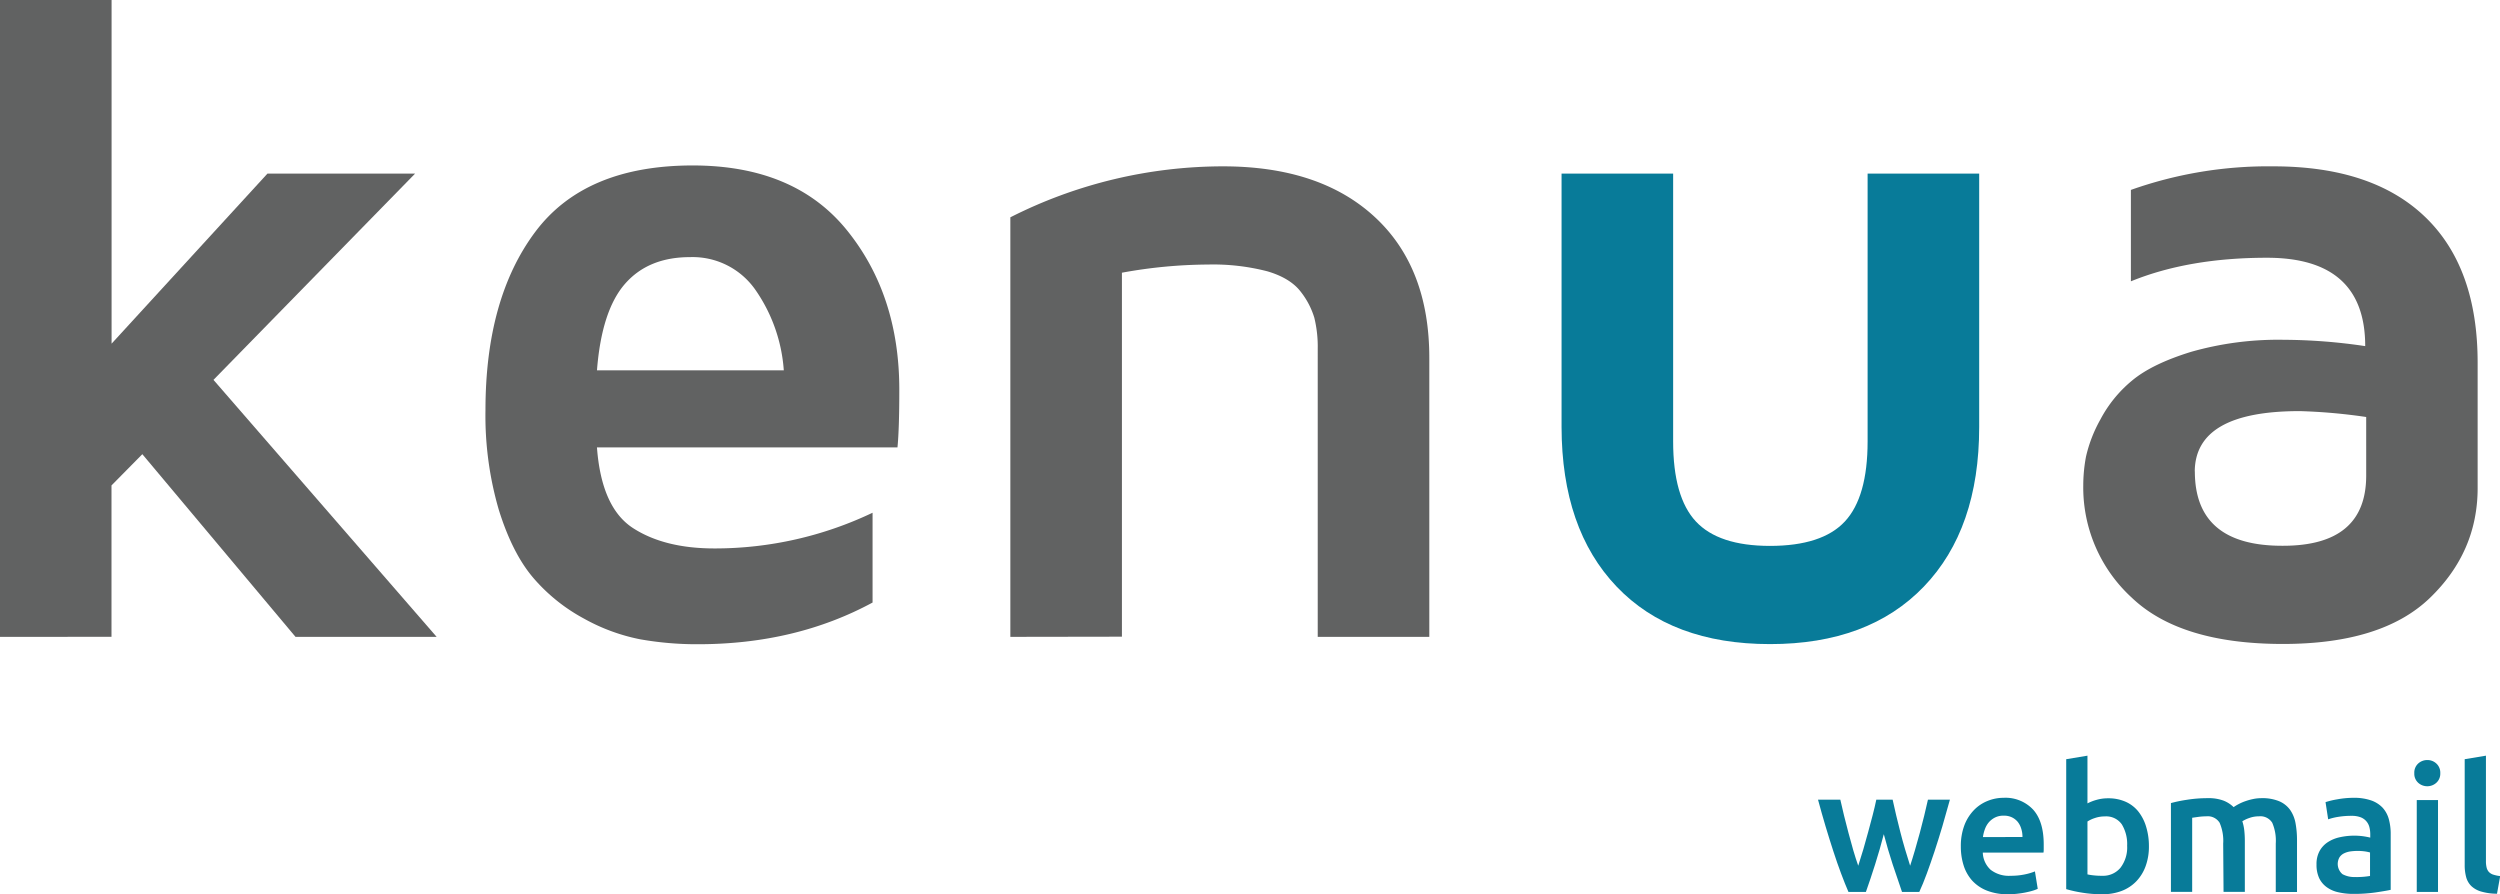
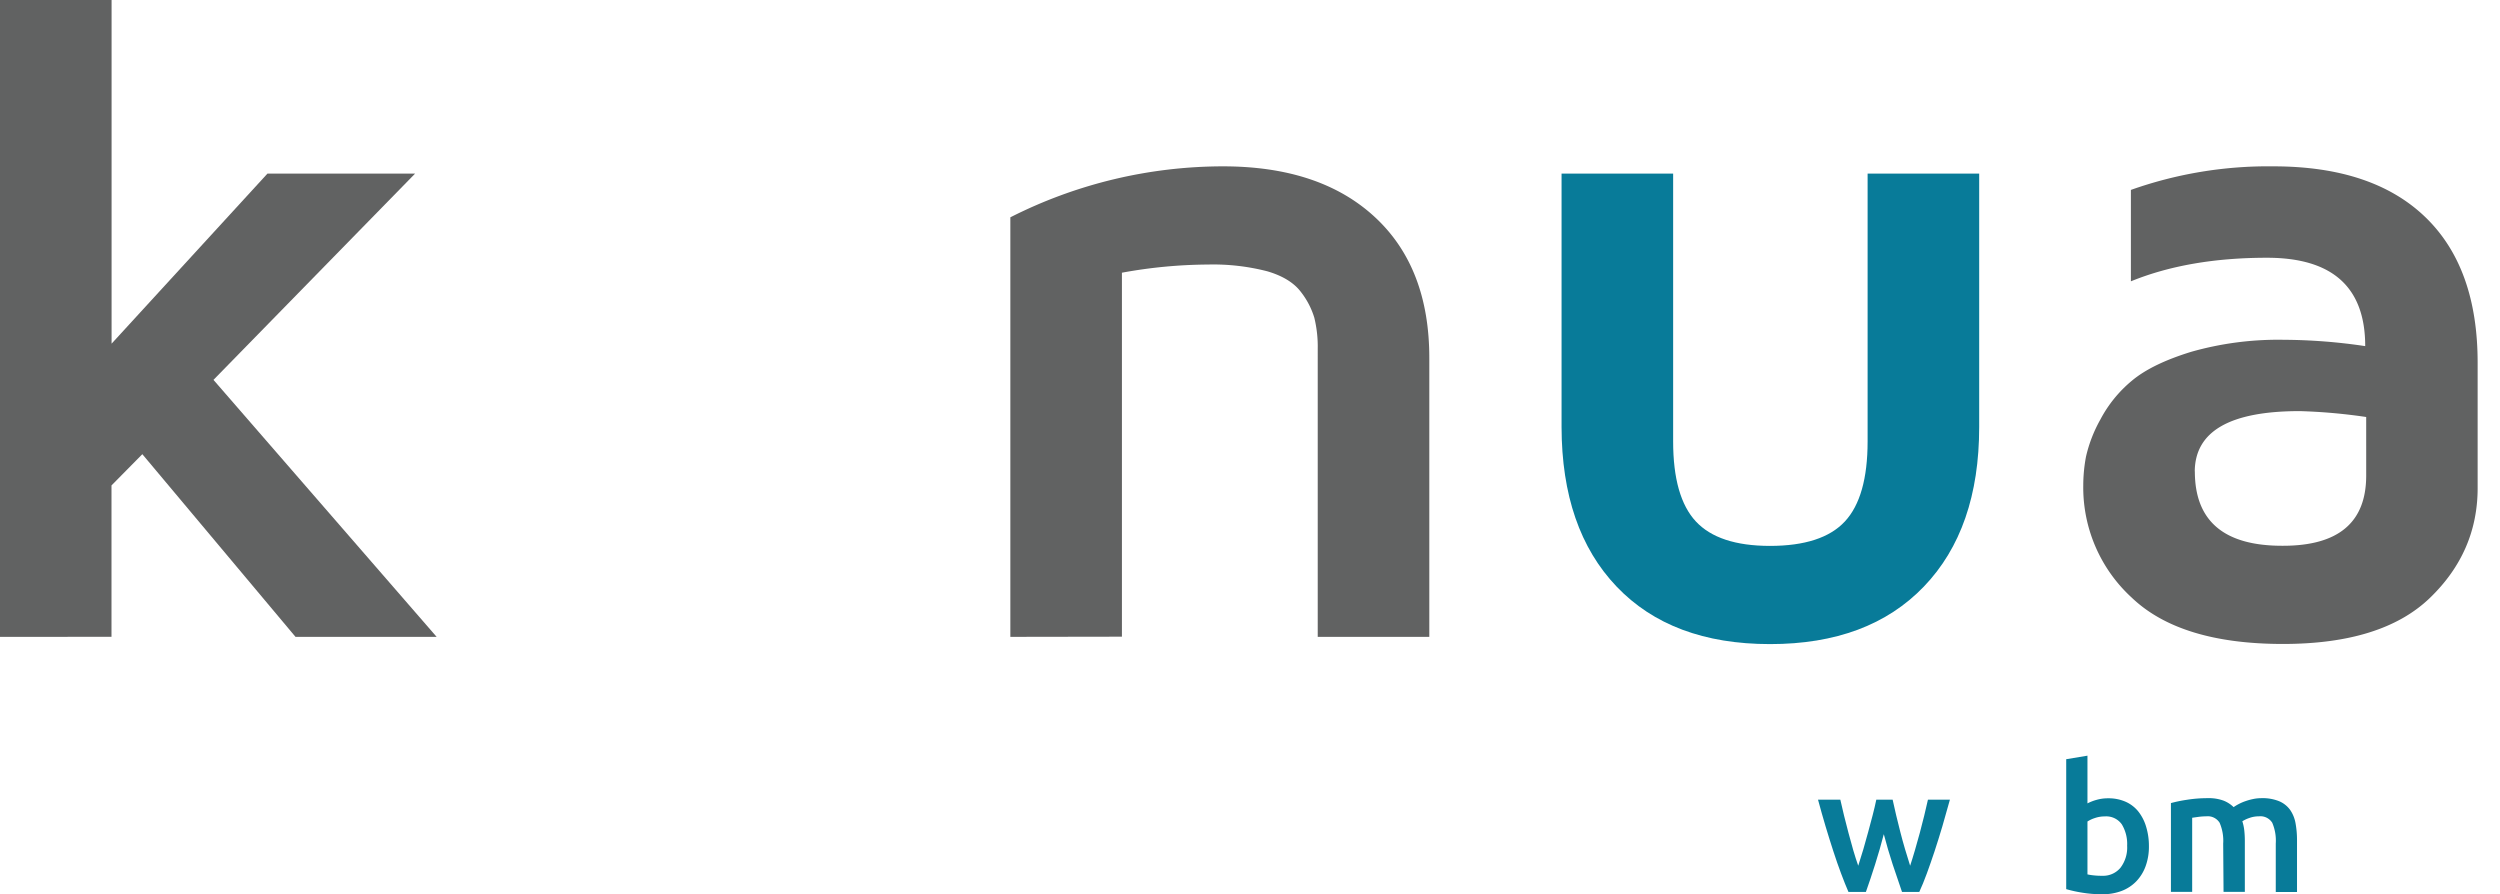
<svg xmlns="http://www.w3.org/2000/svg" width="560.13" height="200.36" viewBox="0 0 560.13 200.36">
  <title>Asset 2</title>
  <path d="M0,142.69V0H25V77L59.92,38.9H93L47.83,85.11l50,57.58H66.21L31.89,101.76l-6.91,7v33.92Z" fill="#616262" />
-   <path d="M108.77,91.91q0-25,11.12-39.91t35.29-14.93q22.84,0,34.58,14.52t11.73,35.75q0,8.73-.41,12.9H133.75q1,13.5,8.08,18.08t18.33,4.56a82.16,82.16,0,0,0,35.34-8V135q-17.26,9.34-39.1,9.34a72.61,72.61,0,0,1-13-1.11,42.91,42.91,0,0,1-12.63-4.67,39.71,39.71,0,0,1-11.25-9.05q-4.69-5.47-7.73-15.18A75.25,75.25,0,0,1,108.77,91.91Zm25-8.94h41.84a35.89,35.89,0,0,0-6.34-18,17.14,17.14,0,0,0-14.68-7.36q-9.34,0-14.57,6T133.75,83Z" fill="#616262" />
  <path d="M226.37,142.69v-94A105.55,105.55,0,0,1,274,37.27q21.72,0,34,11.33t12.24,31.73v62.36h-25V78.2a27.47,27.47,0,0,0-.76-7,17.74,17.74,0,0,0-3.05-5.84c-1.53-2-4-3.55-7.47-4.57a48.48,48.48,0,0,0-13.3-1.52,109.49,109.49,0,0,0-19.29,1.83v81.55Z" fill="#616262" />
  <path d="M349.87,95.67V38.9h25v60q0,12.46,5.09,17.93t16.59,5.48q11.71,0,16.8-5.48t5.09-17.93v-60h25V95.67q0,22.85-12.39,35.75t-34.48,12.89q-22.08,0-34.37-12.89T349.87,95.67Z" fill="#087b99" />
  <path d="M466.76,108.77a35,35,0,0,1,.61-6.45A31.08,31.08,0,0,1,470.59,94a28.55,28.55,0,0,1,7.1-8.73q4.49-3.75,13.27-6.45a71.24,71.24,0,0,1,20.74-2.69,126.41,126.41,0,0,1,18.23,1.42q0-19.8-22-19.8-17.55,0-30.5,5.28V42.55a92,92,0,0,1,31.92-5.28q22.2,0,34,11.33t11.77,32.75v28q0,14.31-10.7,24.62T511.5,144.28q-23,0-33.86-10.36A33.47,33.47,0,0,1,466.76,108.77Zm25-3.15q0,16.66,19.55,16.66h.2q18.65,0,18.64-15.74V93.43a125.72,125.72,0,0,0-14.89-1.32q-23.42,0-23.52,13.51Z" fill="#616262" />
  <path d="M422.07,186.9q-.9,3.47-1.94,6.75t-2.07,6.19h-3.91c-.52-1.2-1.07-2.58-1.65-4.13s-1.16-3.2-1.74-5-1.15-3.6-1.73-5.54-1.14-3.93-1.7-6h5c.24,1.11.52,2.29.83,3.56s.65,2.58,1,3.9.7,2.62,1.07,3.88.74,2.41,1.11,3.46c.39-1.21.78-2.45,1.16-3.74s.74-2.57,1.08-3.86.67-2.53,1-3.75.57-2.37.81-3.45h3.66c.23,1.08.5,2.23.78,3.45s.6,2.47.93,3.75.68,2.58,1.06,3.86.76,2.53,1.15,3.74c.35-1.05.7-2.2,1.07-3.46s.73-2.55,1.09-3.88.69-2.62,1-3.9.59-2.45.83-3.56h4.92q-.83,3-1.7,6c-.58,1.94-1.15,3.79-1.73,5.54s-1.16,3.41-1.74,5-1.14,2.93-1.69,4.13h-3.87q-1-2.91-2.1-6.19C423.34,191.46,422.67,189.21,422.07,186.9Z" fill="#087b99" />
-   <path d="M439.33,189.65a13.11,13.11,0,0,1,.8-4.76,10,10,0,0,1,2.15-3.4,8.76,8.76,0,0,1,3.07-2.05,9.45,9.45,0,0,1,3.54-.69,8.48,8.48,0,0,1,6.63,2.64q2.39,2.64,2.38,7.87c0,.26,0,.56,0,.88s0,.63-.06.89H444.25a5.43,5.43,0,0,0,1.75,3.84,6.65,6.65,0,0,0,4.5,1.35,14.82,14.82,0,0,0,3.17-.31,12.58,12.58,0,0,0,2.26-.67l.63,3.9a8.38,8.38,0,0,1-1.08.41c-.46.14-1,.27-1.57.39s-1.23.22-1.91.3a17.92,17.92,0,0,1-2.09.12,12.57,12.57,0,0,1-4.72-.81,8.94,8.94,0,0,1-3.31-2.24,9.29,9.29,0,0,1-1.92-3.39A13.81,13.81,0,0,1,439.33,189.65Zm13.81-2.12a6,6,0,0,0-.28-1.87,4.6,4.6,0,0,0-.8-1.54,3.93,3.93,0,0,0-1.3-1,4.12,4.12,0,0,0-1.83-.37,4.19,4.19,0,0,0-1.93.41,4.56,4.56,0,0,0-1.4,1.08,5,5,0,0,0-.88,1.54,8.19,8.19,0,0,0-.44,1.77Z" fill="#087b99" />
  <path d="M481.47,189.57a12.78,12.78,0,0,1-.73,4.47,9.62,9.62,0,0,1-2.08,3.4,9,9,0,0,1-3.29,2.17,12,12,0,0,1-4.37.75,27.17,27.17,0,0,1-4.5-.36,28.37,28.37,0,0,1-3.56-.79V170.1l4.76-.79V180a10.67,10.67,0,0,1,2-.78,9.25,9.25,0,0,1,2.66-.36,9.46,9.46,0,0,1,3.88.77,7.6,7.6,0,0,1,2.85,2.18,10.18,10.18,0,0,1,1.75,3.41A14.72,14.72,0,0,1,481.47,189.57Zm-4.88-.08a8.46,8.46,0,0,0-1.2-4.8,4.27,4.27,0,0,0-3.8-1.77,6.75,6.75,0,0,0-2.22.36,6.88,6.88,0,0,0-1.67.78v11.85a11.51,11.51,0,0,0,1.32.21,15.29,15.29,0,0,0,1.94.1,5.06,5.06,0,0,0,4.13-1.79A7.46,7.46,0,0,0,476.59,189.49Z" fill="#087b99" />
  <path d="M498.11,189a10.14,10.14,0,0,0-.8-4.66,3.14,3.14,0,0,0-3-1.44,13.61,13.61,0,0,0-1.73.12l-1.42.2v16.6h-4.76V179.93a31.32,31.32,0,0,1,3.6-.74,29.39,29.39,0,0,1,4.7-.36,9.47,9.47,0,0,1,3.48.55,6.88,6.88,0,0,1,2.27,1.46,8.74,8.74,0,0,1,1.1-.67,10.92,10.92,0,0,1,1.49-.65,13.18,13.18,0,0,1,1.75-.49,9.07,9.07,0,0,1,1.87-.2,9.83,9.83,0,0,1,4,.69,5.83,5.83,0,0,1,2.44,1.93,7.54,7.54,0,0,1,1.22,3,20.74,20.74,0,0,1,.33,3.84v11.56h-4.76V189a10.16,10.16,0,0,0-.79-4.66,3.13,3.13,0,0,0-3-1.44,6.21,6.21,0,0,0-2.16.38,7,7,0,0,0-1.54.73,10.51,10.51,0,0,1,.44,2.08,21.9,21.9,0,0,1,.12,2.36v11.37h-4.77Z" fill="#087b99" />
-   <path d="M527.27,178.75a11.7,11.7,0,0,1,4,.59,6.46,6.46,0,0,1,2.58,1.65,6.3,6.3,0,0,1,1.38,2.58,12.45,12.45,0,0,1,.41,3.33v12.47c-.73.16-1.84.35-3.32.57a34.36,34.36,0,0,1-5,.34,14.79,14.79,0,0,1-3.38-.36,6.89,6.89,0,0,1-2.62-1.14,5.35,5.35,0,0,1-1.69-2,7.07,7.07,0,0,1-.61-3.11,6,6,0,0,1,.69-3,5.57,5.57,0,0,1,1.87-2,8,8,0,0,1,2.73-1.1,15,15,0,0,1,3.25-.34,16.19,16.19,0,0,1,1.65.1,15.92,15.92,0,0,1,1.85.34v-.79a6.27,6.27,0,0,0-.2-1.58,3.24,3.24,0,0,0-.69-1.31,3.17,3.17,0,0,0-1.3-.89,5.57,5.57,0,0,0-2-.31,17.78,17.78,0,0,0-3,.23,13.31,13.31,0,0,0-2.24.55l-.59-3.85a18.63,18.63,0,0,1,2.63-.63A20.72,20.72,0,0,1,527.27,178.75Zm.39,17.75a17.49,17.49,0,0,0,3.35-.24V191a9,9,0,0,0-1.14-.24,11.91,11.91,0,0,0-1.65-.11,12.41,12.41,0,0,0-1.6.11,4.92,4.92,0,0,0-1.45.44,2.59,2.59,0,0,0-1,.88,3,3,0,0,0,.67,3.78A5.52,5.52,0,0,0,527.66,196.5Z" fill="#087b99" />
-   <path d="M546.75,173.24a2.73,2.73,0,0,1-.87,2.13,3,3,0,0,1-2,.79,3,3,0,0,1-2.09-.79,2.72,2.72,0,0,1-.86-2.13,2.76,2.76,0,0,1,.86-2.16,3,3,0,0,1,2.09-.79,2.91,2.91,0,0,1,2,.79A2.77,2.77,0,0,1,546.75,173.24Zm-.51,26.6h-4.76V179.26h4.76Z" fill="#087b99" />
-   <path d="M559.46,200.24a12.94,12.94,0,0,1-3.52-.48,5.36,5.36,0,0,1-2.23-1.23,4.39,4.39,0,0,1-1.16-2,10.34,10.34,0,0,1-.33-2.74V170.1l4.76-.79v23.57a6,6,0,0,0,.14,1.45,2.28,2.28,0,0,0,.49,1,2.3,2.3,0,0,0,1,.63,8.08,8.08,0,0,0,1.56.33Z" fill="#087b99" />
</svg>